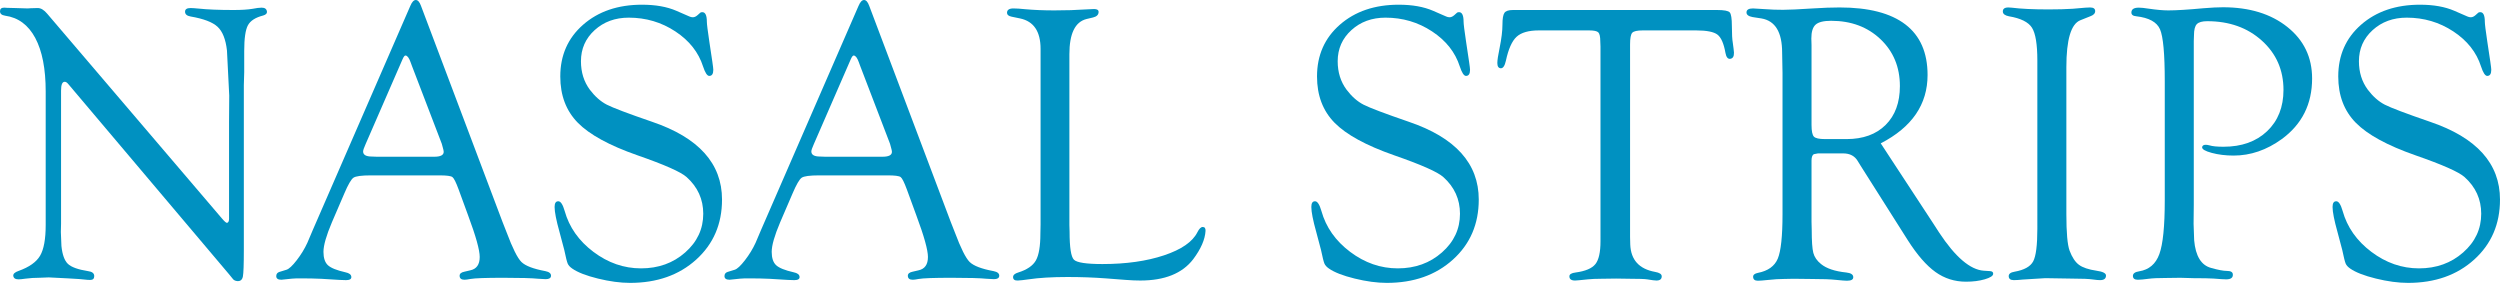
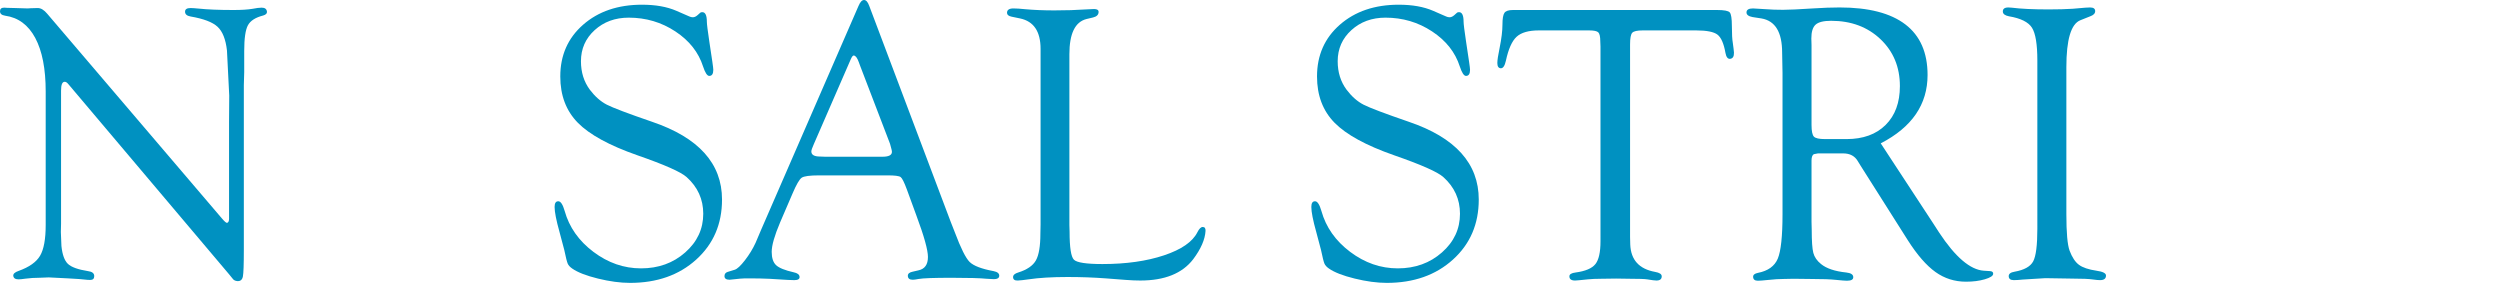
<svg xmlns="http://www.w3.org/2000/svg" version="1.1" x="0px" y="0px" width="464.064px" height="52.509px" viewBox="0 0 464.064 52.509" style="overflow:visible;enable-background:new 0 0 464.064 52.509;" xml:space="preserve">
  <style type="text/css">
	.st0{fill:#0091C1;}
</style>
  <defs>
</defs>
  <g>
    <path class="st0" d="M45.262,15.804v30.515c0,2.743-0.058,4.412-0.176,5.008c-0.118,0.594-0.446,0.879-0.986,0.855   c-0.351-0.024-0.622-0.134-0.809-0.328l-0.773-0.946L12.847,15.804l-0.353-0.4c-0.14-0.146-0.304-0.219-0.493-0.219   c-0.446,0-0.668,0.546-0.668,1.641V41.54l-0.036,1.531l0.106,2.589c0.165,1.605,0.564,2.71,1.197,3.316   c0.635,0.608,1.877,1.058,3.732,1.35c0.773,0.094,1.161,0.403,1.161,0.926c0,0.474-0.246,0.712-0.739,0.712   c-0.329,0-0.682-0.024-1.057-0.072c-0.258-0.049-1.279-0.121-3.061-0.219l-3.59-0.181l-1.69,0.066   c-0.915,0-1.783,0.055-2.605,0.165c-0.609,0.088-1.044,0.132-1.302,0.132c-0.609,0-0.939-0.225-0.986-0.676   c-0.024-0.356,0.305-0.654,0.986-0.89c1.972-0.705,3.302-1.646,3.995-2.825c0.691-1.178,1.038-3.079,1.038-5.704V16.98   c0-4.203-0.646-7.513-1.935-9.93C5.255,4.633,3.39,3.253,0.95,2.913C0.317,2.819,0,2.546,0,2.096S0.258,1.42,0.775,1.42   c0.117,0,0.304,0.013,0.562,0.036l1.444,0.036l2.357,0.072l0.564-0.036c0.562-0.024,0.997-0.036,1.302-0.036   c0.586,0,1.173,0.353,1.759,1.057l32.381,37.943c0.515,0.608,0.844,0.899,0.986,0.874c0.233-0.024,0.364-0.255,0.387-0.691V22.649   l0.035-4.915L42.13,9.359c-0.235-2.063-0.816-3.526-1.743-4.387s-2.598-1.499-5.016-1.912c-0.68-0.12-1.02-0.416-1.02-0.891   c0-0.45,0.34-0.676,1.02-0.676c0.306,0,0.798,0.035,1.479,0.099c1.619,0.176,3.789,0.265,6.512,0.265   c1.455,0,2.616-0.072,3.485-0.217c0.75-0.146,1.324-0.219,1.724-0.219c0.609,0,0.939,0.255,0.986,0.765   c0.022,0.315-0.211,0.545-0.704,0.691c-1.431,0.364-2.376,0.972-2.835,1.82c-0.457,0.85-0.685,2.439-0.685,4.77v3.934   L45.262,15.804z" />
-     <path class="st0" d="M81.585,32.554H68.844c-1.737,0-2.816,0.146-3.238,0.438c-0.422,0.293-0.986,1.266-1.69,2.92l-2.309,5.364   c-1.042,2.457-1.564,4.282-1.564,5.474c0,1.143,0.276,1.97,0.828,2.482c0.55,0.51,1.636,0.948,3.255,1.313   c0.704,0.142,1.068,0.427,1.091,0.852c0.024,0.403-0.304,0.603-0.983,0.603c-0.258,0-0.657-0.013-1.194-0.041l-3.371-0.205   c-1.123-0.054-2.422-0.082-3.896-0.082c-0.679,0-1.206,0.017-1.579,0.052c-1.195,0.135-1.85,0.203-1.967,0.203   c-0.631,0-0.948-0.224-0.948-0.672c0-0.398,0.2-0.66,0.598-0.784l1.302-0.4c0.469-0.146,1.102-0.735,1.901-1.768   c0.797-1.031,1.455-2.107,1.97-3.225l1.022-2.405L76.165,1.093C76.469,0.365,76.811,0,77.185,0s0.691,0.353,0.951,1.058   L93.27,41.171l0.775,1.97c1.102,2.942,2.017,4.771,2.745,5.488c0.728,0.717,2.206,1.282,4.436,1.696   c0.726,0.142,1.079,0.438,1.055,0.888c-0.024,0.403-0.351,0.605-0.986,0.605c-0.211,0-0.657-0.025-1.337-0.072   c-1.22-0.123-3.39-0.183-6.512-0.183c-3.261,0-5.302,0.072-6.124,0.219c-0.493,0.096-0.857,0.145-1.091,0.145   c-0.609,0-0.915-0.249-0.915-0.746c0-0.378,0.293-0.628,0.88-0.746l1.091-0.255c1.173-0.243,1.759-1.071,1.759-2.482   c0-1.29-0.715-3.855-2.146-7.699l-1.761-4.817c-0.493-1.337-0.879-2.109-1.161-2.316C83.697,32.658,82.899,32.554,81.585,32.554z    M82.007,26.692l-5.526-14.42L76.2,11.507c-0.282-0.776-0.586-1.176-0.915-1.202c-0.164-0.024-0.351,0.206-0.562,0.693   l-6.864,15.766c-0.305,0.68-0.457,1.129-0.457,1.348c0,0.631,0.539,0.946,1.619,0.946l0.95,0.036h10.629   c1.173,0,1.761-0.302,1.761-0.91c0-0.168-0.06-0.449-0.176-0.838L82.007,26.692z" />
    <path class="st0" d="M119.174,0.874c2.51,0,4.634,0.376,6.371,1.129l2.428,1.057c0.211,0.096,0.422,0.145,0.633,0.145   c0.282,0,0.564-0.121,0.844-0.364l0.493-0.438c0.071-0.096,0.2-0.145,0.387-0.145c0.587-0.024,0.88,0.57,0.88,1.784   c0,0.413,0.153,1.638,0.458,3.677l0.562,3.751c0.118,0.802,0.176,1.299,0.176,1.493c0,0.753-0.252,1.129-0.753,1.129   c-0.383,0-0.765-0.584-1.148-1.753c-0.842-2.631-2.556-4.8-5.14-6.505c-2.586-1.704-5.469-2.557-8.65-2.557   c-2.526,0-4.638,0.773-6.334,2.315c-1.696,1.543-2.543,3.469-2.543,5.778c0,2.042,0.551,3.805,1.652,5.286   c0.961,1.265,2.009,2.187,3.146,2.772c1.135,0.583,3.931,1.641,8.382,3.17c8.67,2.937,13.006,7.752,13.006,14.447   c0,4.537-1.595,8.248-4.787,11.136c-3.19,2.886-7.285,4.329-12.283,4.329c-1.808,0-3.795-0.268-5.965-0.802   c-2.172-0.532-3.762-1.153-4.77-1.857c-0.422-0.291-0.704-0.6-0.844-0.929c-0.142-0.328-0.353-1.17-0.635-2.531   c-0.047-0.194-0.34-1.298-0.879-3.313c-0.611-2.184-0.916-3.738-0.916-4.661c0-0.728,0.239-1.08,0.718-1.055   c0.43,0.024,0.813,0.62,1.148,1.789c0.842,3.019,2.62,5.551,5.335,7.597c2.715,2.046,5.663,3.068,8.845,3.068   c3.23,0,5.96-0.984,8.195-2.953c2.236-1.968,3.353-4.362,3.353-7.181c0-2.696-1.03-4.968-3.093-6.815   c-1.055-0.948-4.101-2.296-9.138-4.045c-5.203-1.82-8.888-3.833-11.055-6.041c-2.168-2.208-3.252-5.071-3.252-8.589   c0-3.929,1.413-7.13,4.241-9.606C111.074,2.112,114.716,0.874,119.174,0.874z" />
    <path class="st0" d="M164.789,32.554h-12.741c-1.737,0-2.816,0.146-3.238,0.438c-0.422,0.293-0.986,1.266-1.69,2.92l-2.309,5.364   c-1.042,2.457-1.564,4.282-1.564,5.474c0,1.143,0.276,1.97,0.828,2.482c0.55,0.51,1.636,0.948,3.255,1.313   c0.704,0.142,1.068,0.427,1.091,0.852c0.024,0.403-0.304,0.603-0.983,0.603c-0.258,0-0.657-0.013-1.194-0.041l-3.372-0.205   c-1.123-0.054-2.422-0.082-3.896-0.082c-0.679,0-1.206,0.017-1.579,0.052c-1.195,0.135-1.85,0.203-1.967,0.203   c-0.631,0-0.948-0.224-0.948-0.672c0-0.398,0.2-0.66,0.598-0.784l1.302-0.4c0.469-0.146,1.102-0.735,1.901-1.768   c0.797-1.031,1.455-2.107,1.97-3.225l1.022-2.405l18.09-41.579C159.673,0.365,160.015,0,160.389,0s0.691,0.353,0.951,1.058   l15.133,40.113l0.775,1.97c1.102,2.942,2.017,4.771,2.745,5.488s2.206,1.282,4.436,1.696c0.726,0.142,1.079,0.438,1.055,0.888   c-0.024,0.403-0.351,0.605-0.986,0.605c-0.211,0-0.657-0.025-1.337-0.072c-1.22-0.123-3.39-0.183-6.512-0.183   c-3.261,0-5.302,0.072-6.124,0.219c-0.493,0.096-0.857,0.145-1.091,0.145c-0.609,0-0.915-0.249-0.915-0.746   c0-0.378,0.293-0.628,0.88-0.746l1.091-0.255c1.173-0.243,1.759-1.071,1.759-2.482c0-1.29-0.715-3.855-2.146-7.699l-1.761-4.817   c-0.493-1.337-0.879-2.109-1.161-2.316C166.901,32.658,166.103,32.554,164.789,32.554z M165.211,26.692l-5.526-14.42l-0.282-0.765   c-0.282-0.776-0.586-1.176-0.915-1.202c-0.164-0.024-0.351,0.206-0.562,0.693l-6.864,15.766c-0.305,0.68-0.457,1.129-0.457,1.348   c0,0.631,0.539,0.946,1.619,0.946l0.95,0.036h10.629c1.173,0,1.761-0.302,1.761-0.91c0-0.168-0.06-0.449-0.176-0.838   L165.211,26.692z" />
    <path class="st0" d="M198.506,41.756l0.036,1.277c0,2.918,0.269,4.644,0.811,5.179c0.54,0.534,2.302,0.802,5.286,0.802   c4.394,0,8.208-0.54,11.439-1.62c3.23-1.08,5.293-2.505,6.186-4.279c0.329-0.655,0.657-0.983,0.986-0.983   c0.375,0,0.551,0.241,0.528,0.726c-0.093,1.595-0.857,3.349-2.29,5.26c-2.02,2.638-5.297,3.956-9.829,3.956   c-0.751,0-1.62-0.036-2.606-0.11l-3.806-0.291c-2.231-0.168-4.592-0.254-7.082-0.254c-2.89,0-5.308,0.145-7.258,0.436   c-0.822,0.121-1.479,0.194-1.972,0.219c-0.587,0.024-0.882-0.191-0.882-0.641c0-0.378,0.32-0.663,0.957-0.852   c1.63-0.51,2.723-1.258,3.279-2.244c0.554-0.984,0.833-2.644,0.833-4.978l0.035-1.677V9.077c0-3.234-1.266-5.118-3.801-5.653   l-1.583-0.328c-0.564-0.118-0.846-0.356-0.846-0.712c0-0.545,0.398-0.819,1.195-0.819c0.537,0,1.276,0.05,2.212,0.146   c1.592,0.145,3.383,0.219,5.373,0.219c2.154,0,4.11-0.061,5.866-0.183c0.89-0.049,1.394-0.072,1.51-0.072   c0.562,0,0.844,0.178,0.844,0.534c0,0.521-0.342,0.866-1.022,1.031l-1.231,0.293c-2.112,0.534-3.168,2.71-3.168,6.527V41.756z" />
    <path class="st0" d="M259.643,0.874c2.51,0,4.634,0.376,6.371,1.129l2.428,1.057c0.211,0.096,0.422,0.145,0.633,0.145   c0.282,0,0.564-0.121,0.844-0.364l0.493-0.438c0.071-0.096,0.2-0.145,0.387-0.145c0.587-0.024,0.88,0.57,0.88,1.784   c0,0.413,0.153,1.638,0.458,3.677l0.562,3.751c0.118,0.802,0.176,1.299,0.176,1.493c0,0.753-0.252,1.129-0.753,1.129   c-0.383,0-0.765-0.584-1.148-1.753c-0.842-2.631-2.556-4.8-5.14-6.505c-2.586-1.704-5.469-2.557-8.65-2.557   c-2.526,0-4.638,0.773-6.334,2.315c-1.696,1.543-2.543,3.469-2.543,5.778c0,2.042,0.551,3.805,1.652,5.286   c0.961,1.265,2.009,2.187,3.146,2.772c1.135,0.583,3.931,1.641,8.382,3.17c8.67,2.937,13.006,7.752,13.006,14.447   c0,4.537-1.595,8.248-4.787,11.136c-3.19,2.886-7.285,4.329-12.283,4.329c-1.808,0-3.795-0.268-5.965-0.802   c-2.172-0.532-3.762-1.153-4.77-1.857c-0.422-0.291-0.704-0.6-0.844-0.929c-0.142-0.328-0.353-1.17-0.635-2.531   c-0.047-0.194-0.34-1.298-0.879-3.313c-0.611-2.184-0.916-3.738-0.916-4.661c0-0.728,0.239-1.08,0.718-1.055   c0.43,0.024,0.813,0.62,1.148,1.789c0.842,3.019,2.62,5.551,5.335,7.597c2.715,2.046,5.663,3.068,8.845,3.068   c3.23,0,5.96-0.984,8.195-2.953c2.236-1.968,3.353-4.362,3.353-7.181c0-2.696-1.03-4.968-3.093-6.815   c-1.055-0.948-4.101-2.296-9.138-4.045c-5.203-1.82-8.888-3.833-11.055-6.041c-2.168-2.208-3.252-5.071-3.252-8.589   c0-3.929,1.413-7.13,4.241-9.606C251.543,2.112,255.185,0.874,259.643,0.874z" />
    <path class="st0" d="M314.831,5.644h-9.891c-1.033,0-1.683,0.146-1.953,0.438c-0.271,0.293-0.405,1.009-0.405,2.153v35.743   l0.035,1.424c0.117,2.846,1.653,4.535,4.611,5.069c0.82,0.143,1.231,0.416,1.231,0.819c0,0.523-0.329,0.784-0.987,0.784   c-0.282,0-0.858-0.074-1.727-0.219c-0.447-0.072-1.505-0.109-3.175-0.109l-2.575-0.038l-2.751,0.038   c-0.987,0-1.822,0.036-2.504,0.109c-1.342,0.145-2.129,0.219-2.364,0.219c-0.705,0-1.058-0.261-1.058-0.783   c0-0.378,0.387-0.616,1.162-0.71c1.806-0.244,3.027-0.761,3.66-1.551c0.635-0.789,0.951-2.206,0.951-4.249V8.636l-0.036-0.95   c0-0.874-0.123-1.433-0.368-1.677c-0.247-0.243-0.816-0.365-1.707-0.365h-9.327c-1.901,0-3.28,0.395-4.135,1.184   c-0.858,0.789-1.52,2.275-1.989,4.461c-0.211,0.946-0.528,1.408-0.951,1.383c-0.422-0.024-0.633-0.35-0.633-0.979   c0-0.509,0.14-1.439,0.422-2.795c0.353-1.742,0.528-3.181,0.528-4.318c0-1.113,0.124-1.844,0.37-2.195   c0.247-0.351,0.77-0.528,1.568-0.528h37.902c1.291,0,2.072,0.146,2.342,0.436c0.271,0.29,0.406,1.148,0.406,2.575   s0.058,2.466,0.176,3.12c0.117,0.822,0.187,1.414,0.211,1.776c0.022,0.726-0.224,1.113-0.74,1.161   c-0.422,0.025-0.704-0.351-0.844-1.128c-0.306-1.724-0.798-2.847-1.479-3.368C318.127,5.905,316.801,5.644,314.831,5.644z" />
    <path class="st0" d="M349.113,26.608l9.713,14.818l1.128,1.743c3.003,4.553,5.771,6.913,8.305,7.083l1.128,0.072   c0.422,0.025,0.62,0.198,0.597,0.52c-0.024,0.372-0.545,0.705-1.565,1.002c-1.02,0.296-2.176,0.444-3.468,0.444   c-2.112,0-4.006-0.6-5.683-1.801c-1.679-1.202-3.386-3.162-5.121-5.882l-8.765-13.837l-0.493-0.802   c-0.562-0.995-1.477-1.493-2.745-1.493h-4.682l-0.773,0.146c-0.282,0.17-0.424,0.561-0.424,1.17V41.19l0.036,1.461   c0,2.094,0.099,3.526,0.299,4.293c0.198,0.768,0.674,1.455,1.425,2.064c1.009,0.828,2.57,1.353,4.682,1.572   c0.844,0.094,1.279,0.367,1.302,0.817c0.046,0.474-0.342,0.712-1.162,0.712c-0.329,0-1.02-0.054-2.077-0.162   c-0.962-0.107-2.452-0.162-4.469-0.162l-3.379-0.039l-1.83,0.036c-0.798,0-1.761,0.06-2.886,0.181   c-0.915,0.098-1.548,0.146-1.901,0.146c-0.586,0-0.88-0.249-0.88-0.746c0-0.354,0.294-0.592,0.88-0.71   c1.877-0.364,3.109-1.246,3.696-2.644c0.586-1.398,0.88-4.151,0.88-8.261V13.562L330.81,9.77c0-3.794-1.279-5.908-3.836-6.346   l-1.655-0.255c-0.751-0.142-1.126-0.427-1.126-0.855c0-0.498,0.398-0.748,1.197-0.748c0.187,0,1.009,0.05,2.464,0.146   c0.844,0.072,1.888,0.109,3.132,0.109c1.079,0,2.921-0.085,5.526-0.255c1.877-0.121,3.531-0.181,4.962-0.181   c5.397,0,9.469,1.052,12.214,3.153c2.745,2.102,4.118,5.231,4.118,9.387C357.806,19.391,354.908,23.619,349.113,26.608z    M338.77,25.818h3.986c3.08,0,5.502-0.877,7.266-2.63c1.764-1.754,2.646-4.153,2.646-7.198c0-3.532-1.2-6.436-3.598-8.713   s-5.455-3.417-9.17-3.417c-1.389,0-2.346,0.238-2.875,0.713c-0.529,0.474-0.794,1.334-0.794,2.575l0.035,1.206v14.834   c0,1.145,0.148,1.869,0.441,2.173C337,25.667,337.688,25.818,338.77,25.818z" />
    <path class="st0" d="M383.57,12.475v27.301c0,3.408,0.198,5.658,0.598,6.752c0.469,1.241,1.049,2.118,1.742,2.628   c0.691,0.512,1.778,0.877,3.257,1.096c1.173,0.165,1.759,0.463,1.759,0.891c0,0.57-0.364,0.855-1.091,0.855   c-0.351,0-0.797-0.039-1.337-0.12c-0.728-0.109-1.972-0.162-3.731-0.162l-5.104-0.082l-4.153,0.255   c-0.682,0.072-1.244,0.109-1.69,0.109c-0.635,0-0.951-0.249-0.951-0.746c0-0.427,0.364-0.699,1.091-0.819   c1.783-0.315,2.934-0.954,3.449-1.915c0.517-0.961,0.775-2.984,0.775-6.072V11.228c0-3.014-0.334-5.044-1.003-6.089   c-0.668-1.046-2.094-1.751-4.275-2.116c-0.728-0.142-1.104-0.427-1.128-0.855c-0.024-0.521,0.318-0.783,1.022-0.783   c0.187,0,0.398,0.013,0.633,0.039c1.712,0.217,3.989,0.324,6.828,0.324c1.735,0,3.225-0.041,4.469-0.121l2.359-0.203   c0.446-0.027,0.739-0.039,0.88-0.039c0.633,0,0.95,0.225,0.95,0.677c0,0.427-0.306,0.748-0.915,0.961l-1.83,0.731   C384.437,4.434,383.57,7.341,383.57,12.475z" />
-     <path class="st0" d="M407.222,7.614v30.394l-0.036,3.535l0.107,3.06c0.257,2.94,1.313,4.653,3.167,5.138   c1.29,0.365,2.264,0.548,2.921,0.548c0.704,0,1.068,0.214,1.091,0.639c0.047,0.617-0.364,0.926-1.231,0.926   c-0.4,0-1.186-0.049-2.359-0.146c-0.751-0.049-1.97-0.072-3.66-0.072l-2.499-0.072l-2.745,0.036c-1.386,0-2.43,0.049-3.134,0.146   c-0.915,0.121-1.583,0.181-2.006,0.181c-0.609,0-0.915-0.236-0.915-0.712c0-0.45,0.387-0.735,1.162-0.854   c1.83-0.291,3.08-1.359,3.748-3.201c0.669-1.844,1.003-5.167,1.003-9.971V15.103c0-5.094-0.293-8.315-0.88-9.661   c-0.586-1.346-2.053-2.153-4.398-2.42c-0.635-0.049-0.94-0.298-0.916-0.745c0.024-0.572,0.482-0.857,1.373-0.857   c0.446,0,1.044,0.061,1.795,0.183c1.479,0.217,2.698,0.328,3.66,0.328c1.502,0,3.685-0.134,6.548-0.402   c1.477-0.121,2.686-0.181,3.625-0.181c4.904,0,8.886,1.219,11.949,3.66c3.061,2.439,4.594,5.625,4.594,9.559   c0,4.757-1.879,8.508-5.631,11.251c-2.816,2.039-5.797,3.06-8.941,3.06c-1.477,0-2.833-0.167-4.064-0.499   c-1.231-0.332-1.825-0.688-1.778-1.069c0.047-0.29,0.269-0.435,0.668-0.435c0.187,0,0.42,0.036,0.702,0.109   c0.539,0.17,1.405,0.255,2.598,0.255c3.372,0,6.069-0.962,8.094-2.886c2.025-1.923,3.038-4.48,3.038-7.671   c0-3.677-1.335-6.721-4.005-9.132c-2.669-2.411-6.053-3.616-10.151-3.616c-0.935,0-1.579,0.183-1.931,0.546   c-0.351,0.364-0.528,1.057-0.528,2.077L407.222,7.614z" />
-     <path class="st0" d="M449.211,0.874c2.51,0,4.634,0.376,6.371,1.129l2.428,1.057c0.211,0.096,0.422,0.145,0.633,0.145   c0.282,0,0.564-0.121,0.844-0.364l0.493-0.438c0.071-0.096,0.2-0.145,0.387-0.145c0.587-0.024,0.88,0.57,0.88,1.784   c0,0.413,0.153,1.638,0.458,3.677l0.562,3.751c0.118,0.802,0.176,1.299,0.176,1.493c0,0.753-0.252,1.129-0.753,1.129   c-0.383,0-0.765-0.584-1.148-1.753c-0.842-2.631-2.556-4.8-5.14-6.505c-2.586-1.704-5.469-2.557-8.65-2.557   c-2.526,0-4.638,0.773-6.334,2.315c-1.696,1.543-2.543,3.469-2.543,5.778c0,2.042,0.551,3.805,1.652,5.286   c0.961,1.265,2.009,2.187,3.146,2.772c1.135,0.583,3.931,1.641,8.382,3.17c8.67,2.937,13.006,7.752,13.006,14.447   c0,4.537-1.595,8.248-4.787,11.136c-3.19,2.886-7.285,4.329-12.283,4.329c-1.808,0-3.795-0.268-5.965-0.802   c-2.172-0.532-3.762-1.153-4.77-1.857c-0.422-0.291-0.704-0.6-0.844-0.929c-0.142-0.328-0.353-1.17-0.635-2.531   c-0.047-0.194-0.34-1.298-0.879-3.313c-0.611-2.184-0.917-3.738-0.917-4.661c0-0.728,0.239-1.08,0.718-1.055   c0.43,0.024,0.813,0.62,1.148,1.789c0.842,3.019,2.62,5.551,5.335,7.597c2.715,2.046,5.663,3.068,8.845,3.068   c3.23,0,5.96-0.984,8.195-2.953c2.236-1.968,3.353-4.362,3.353-7.181c0-2.696-1.03-4.968-3.093-6.815   c-1.055-0.948-4.101-2.296-9.138-4.045c-5.203-1.82-8.888-3.833-11.055-6.041c-2.168-2.208-3.252-5.071-3.252-8.589   c0-3.929,1.413-7.13,4.241-9.606C441.11,2.112,444.753,0.874,449.211,0.874z" />
  </g>
</svg>